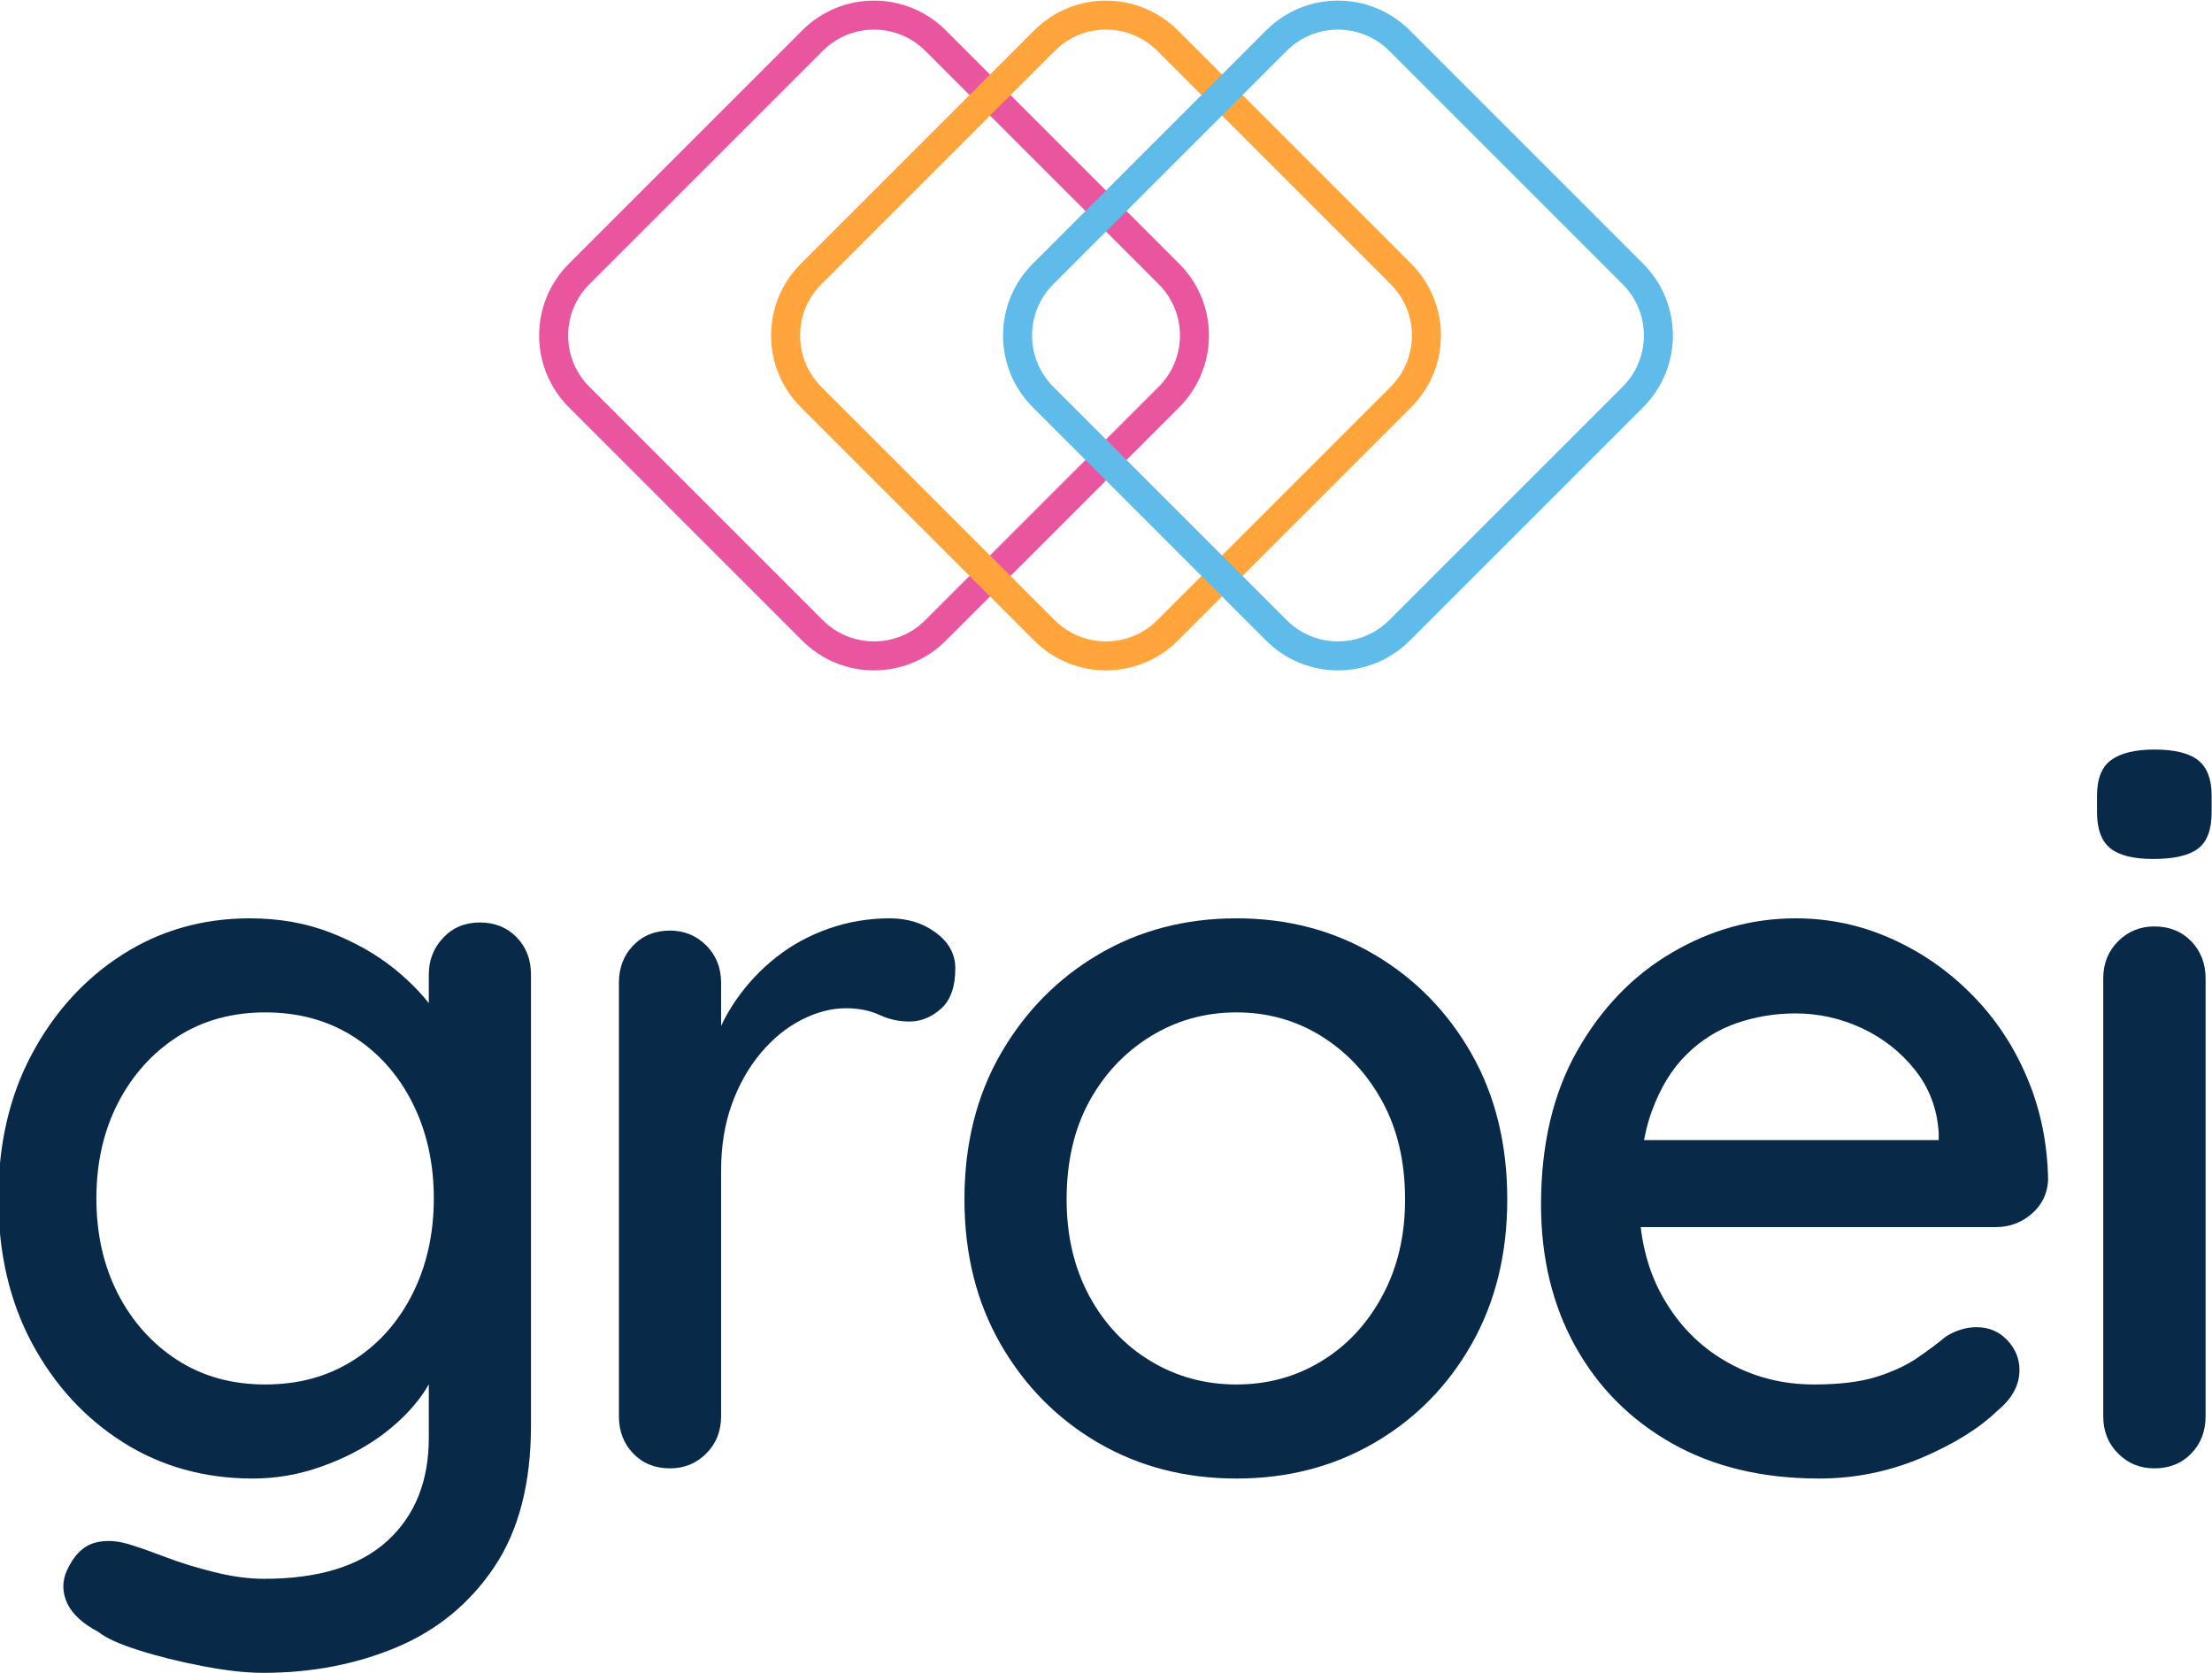
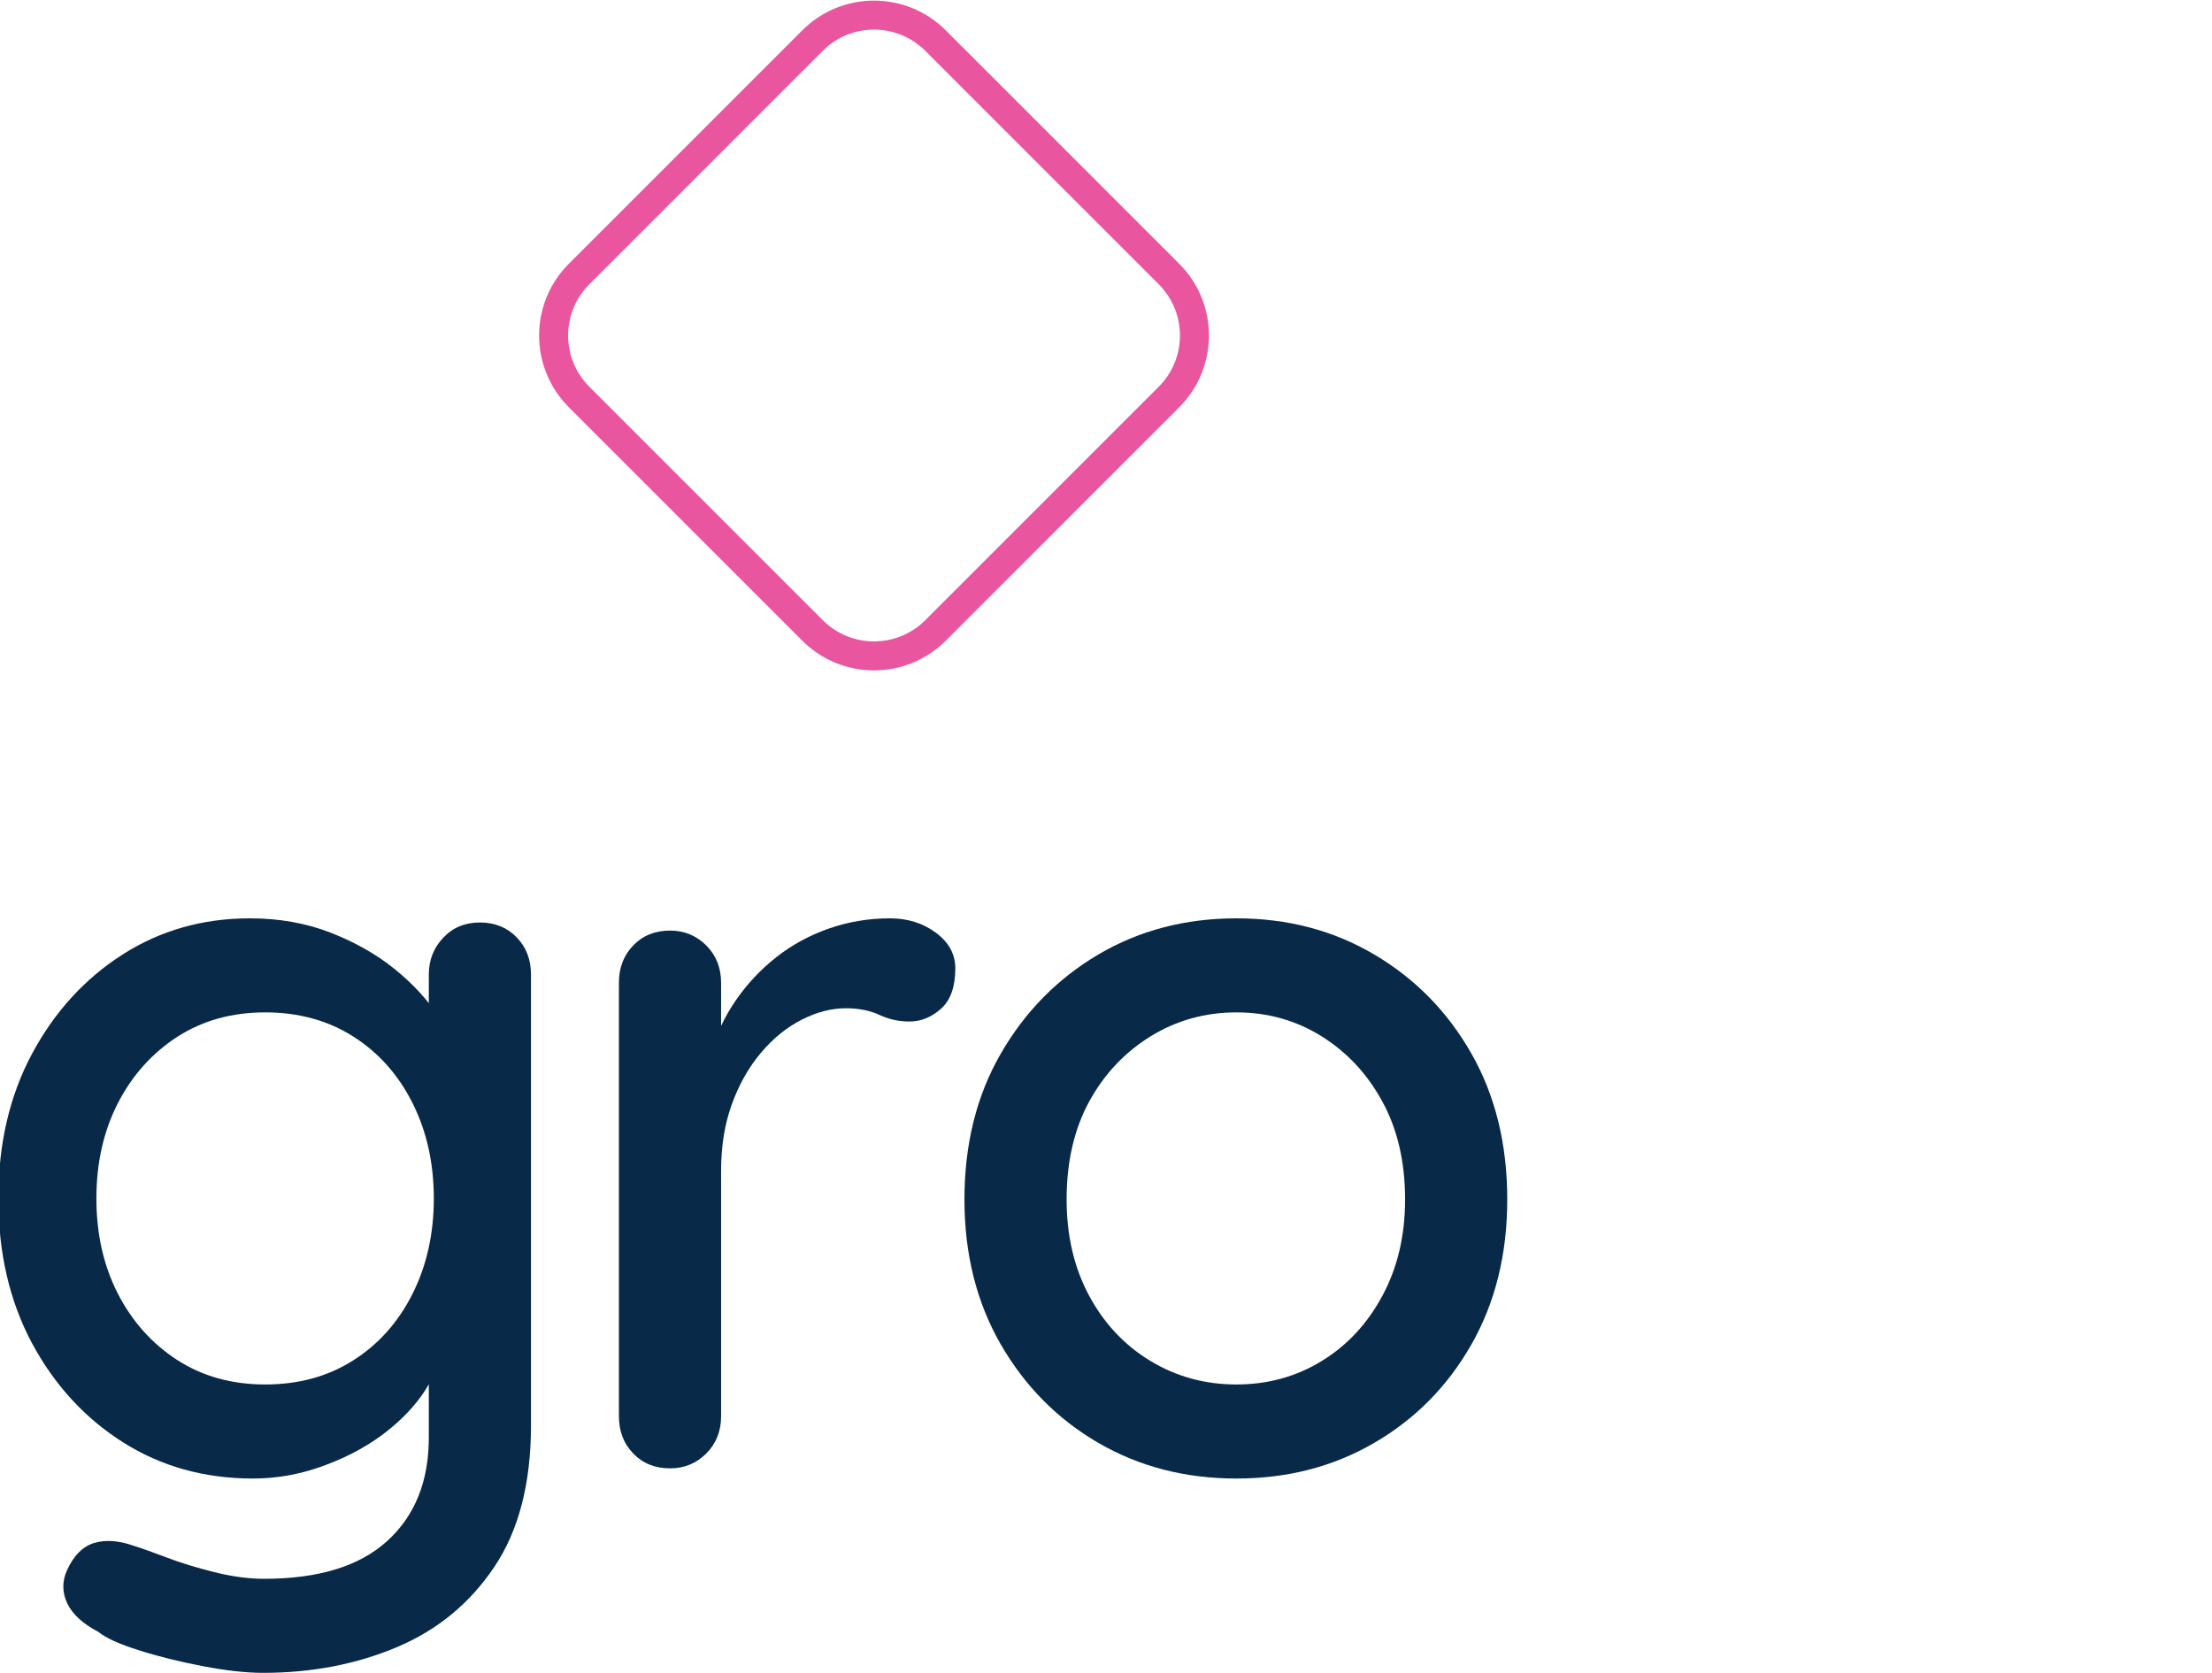
<svg xmlns="http://www.w3.org/2000/svg" width="267" height="202" viewBox="0 0 267 202" fill="none">
  <g clip-path="url(#clip0_9_182)">
    <path d="M30.156 110.858C33.698 110.858 36.948 111.436 39.906 112.587C42.864 113.743 45.432 115.202 47.614 116.962C49.791 118.728 51.5 120.561 52.739 122.462C53.974 124.353 54.593 125.998 54.593 127.399L51.76 127.524V117.649C51.76 115.915 52.333 114.436 53.489 113.212C54.64 111.978 56.12 111.358 57.927 111.358C59.729 111.358 61.208 111.957 62.364 113.149C63.515 114.332 64.093 115.832 64.093 117.649V172.066C64.093 179.066 62.614 184.764 59.656 189.17C56.698 193.571 52.765 196.8 47.864 198.858C42.974 200.91 37.604 201.941 31.76 201.941C29.703 201.941 27.27 201.67 24.468 201.129C21.677 200.597 19.104 199.962 16.76 199.212C14.411 198.472 12.786 197.738 11.885 197.004C9.994 196.014 8.739 194.863 8.114 193.545C7.5 192.222 7.489 190.905 8.073 189.587C8.89 187.78 9.994 186.67 11.385 186.254C12.786 185.847 14.396 185.972 16.218 186.629C17.036 186.879 18.307 187.327 20.031 187.983C21.765 188.649 23.703 189.243 25.843 189.774C27.979 190.316 29.994 190.587 31.885 190.587C38.468 190.587 43.427 189.056 46.76 186.004C50.093 182.962 51.76 178.806 51.76 173.545V162.441L53.114 163.316C52.864 165.04 52.099 166.79 50.823 168.566C49.541 170.332 47.875 171.957 45.823 173.441C43.765 174.915 41.395 176.123 38.718 177.066C36.052 178.009 33.323 178.483 30.531 178.483C24.682 178.483 19.453 177.024 14.843 174.108C10.245 171.191 6.583 167.207 3.864 162.149C1.156 157.082 -0.198 151.254 -0.198 144.67C-0.198 138.087 1.156 132.269 3.864 127.212C6.583 122.144 10.224 118.149 14.781 115.233C19.349 112.316 24.474 110.858 30.156 110.858ZM32.01 122.212C27.979 122.212 24.437 123.202 21.385 125.17C18.343 127.144 15.953 129.816 14.218 133.191C12.495 136.566 11.635 140.394 11.635 144.67C11.635 148.952 12.495 152.774 14.218 156.149C15.953 159.524 18.343 162.202 21.385 164.17C24.437 166.144 27.979 167.129 32.01 167.129C36.036 167.129 39.573 166.165 42.614 164.233C45.666 162.306 48.057 159.629 49.781 156.212C51.5 152.795 52.364 148.952 52.364 144.67C52.364 140.394 51.5 136.545 49.781 133.129C48.057 129.712 45.666 127.04 42.614 125.108C39.573 123.181 36.036 122.212 32.01 122.212Z" fill="#082948" />
    <path d="M80.874 177.254C79.066 177.254 77.587 176.66 76.436 175.462C75.28 174.269 74.707 172.769 74.707 170.962V118.629C74.707 116.827 75.28 115.327 76.436 114.129C77.587 112.936 79.066 112.337 80.874 112.337C82.592 112.337 84.051 112.936 85.249 114.129C86.441 115.327 87.04 116.827 87.04 118.629V132.462L85.811 127.149C86.462 124.847 87.467 122.707 88.832 120.733C90.191 118.764 91.816 117.035 93.707 115.545C95.592 114.061 97.712 112.91 100.061 112.087C102.405 111.269 104.858 110.858 107.415 110.858C109.551 110.858 111.4 111.436 112.957 112.587C114.525 113.743 115.311 115.181 115.311 116.899C115.311 119.123 114.733 120.748 113.582 121.774C112.426 122.806 111.15 123.316 109.749 123.316C108.509 123.316 107.316 123.056 106.165 122.524C105.009 121.983 103.655 121.712 102.103 121.712C100.363 121.712 98.592 122.17 96.79 123.087C94.983 123.993 93.337 125.327 91.853 127.087C90.363 128.853 89.191 130.931 88.332 133.316C87.467 135.707 87.04 138.379 87.04 141.337V170.962C87.04 172.769 86.441 174.269 85.249 175.462C84.051 176.66 82.592 177.254 80.874 177.254Z" fill="#082948" />
    <path d="M181.934 144.795C181.934 151.379 180.497 157.207 177.622 162.274C174.747 167.332 170.835 171.295 165.893 174.17C160.96 177.045 155.414 178.483 149.247 178.483C143.065 178.483 137.502 177.045 132.559 174.17C127.627 171.295 123.705 167.332 120.789 162.274C117.872 157.207 116.414 151.379 116.414 144.795C116.414 138.129 117.872 132.269 120.789 127.212C123.705 122.144 127.627 118.149 132.559 115.233C137.502 112.316 143.065 110.858 149.247 110.858C155.414 110.858 160.96 112.316 165.893 115.233C170.835 118.149 174.747 122.144 177.622 127.212C180.497 132.269 181.934 138.129 181.934 144.795ZM169.601 144.795C169.601 140.269 168.69 136.337 166.872 133.004C165.065 129.67 162.622 127.04 159.539 125.108C156.455 123.181 153.023 122.212 149.247 122.212C145.455 122.212 141.997 123.181 138.872 125.108C135.747 127.04 133.273 129.67 131.455 133.004C129.648 136.337 128.747 140.269 128.747 144.795C128.747 149.16 129.648 153.024 131.455 156.399C133.273 159.774 135.747 162.41 138.872 164.295C141.997 166.186 145.455 167.129 149.247 167.129C153.023 167.129 156.455 166.186 159.539 164.295C162.622 162.41 165.065 159.774 166.872 156.399C168.69 153.024 169.601 149.16 169.601 144.795Z" fill="#082948" />
-     <path d="M219.574 178.483C212.74 178.483 206.813 177.066 201.803 174.233C196.787 171.389 192.897 167.478 190.136 162.504C187.386 157.535 186.011 151.837 186.011 145.42C186.011 138.17 187.47 131.978 190.386 126.837C193.303 121.702 197.105 117.754 201.803 115.004C206.496 112.243 211.475 110.858 216.74 110.858C220.766 110.858 224.584 111.665 228.199 113.274C231.824 114.873 235.053 117.097 237.886 119.941C240.73 122.774 242.975 126.108 244.615 129.941C246.266 133.764 247.136 137.931 247.22 142.441C247.136 144.097 246.475 145.457 245.24 146.524C244.001 147.597 242.563 148.129 240.928 148.129H192.907L189.949 137.629H236.365L234.011 139.858V136.774C233.845 133.899 232.897 131.373 231.178 129.191C229.454 127.014 227.313 125.327 224.761 124.129C222.204 122.936 219.532 122.337 216.74 122.337C214.266 122.337 211.897 122.728 209.636 123.504C207.371 124.285 205.355 125.54 203.595 127.274C201.829 128.998 200.428 131.285 199.386 134.129C198.355 136.962 197.845 140.478 197.845 144.67C197.845 149.202 198.787 153.149 200.678 156.524C202.579 159.899 205.136 162.514 208.345 164.358C211.553 166.207 215.084 167.129 218.949 167.129C222.001 167.129 224.516 166.827 226.49 166.212C228.459 165.587 230.105 164.827 231.428 163.92C232.746 163.019 233.897 162.16 234.886 161.337C236.105 160.587 237.334 160.212 238.574 160.212C240.058 160.212 241.292 160.733 242.282 161.774C243.266 162.806 243.761 164.014 243.761 165.399C243.761 167.222 242.855 168.868 241.053 170.337C238.829 172.478 235.761 174.373 231.845 176.024C227.938 177.66 223.85 178.483 219.574 178.483Z" fill="#082948" />
-     <path d="M266.227 170.962C266.227 172.769 265.649 174.269 264.498 175.462C263.342 176.66 261.857 177.254 260.039 177.254C258.316 177.254 256.857 176.66 255.664 175.462C254.467 174.269 253.873 172.769 253.873 170.962V118.129C253.873 116.327 254.467 114.827 255.664 113.629C256.857 112.436 258.316 111.837 260.039 111.837C261.857 111.837 263.342 112.436 264.498 113.629C265.649 114.827 266.227 116.327 266.227 118.129V170.962ZM259.914 103.691C257.524 103.691 255.795 103.264 254.727 102.399C253.654 101.54 253.123 100.082 253.123 98.025V96.045C253.123 93.993 253.696 92.556 254.852 91.733C256.003 90.9 257.732 90.483 260.039 90.483C262.508 90.483 264.279 90.92 265.352 91.795C266.42 92.66 266.956 94.076 266.956 96.045V98.025C266.956 100.165 266.399 101.644 265.289 102.462C264.175 103.285 262.383 103.691 259.914 103.691Z" fill="#082948" />
    <path fill-rule="evenodd" clip-rule="evenodd" d="M139.863 34.313L111.687 6.137C108.27 2.72 102.73 2.72 99.313 6.137L71.137 34.313C67.72 37.73 67.72 43.27 71.137 46.687L99.313 74.863C102.73 78.28 108.27 78.28 111.687 74.863L139.863 46.687C143.28 43.27 143.28 37.73 139.863 34.313ZM114.162 3.662C109.378 -1.122 101.622 -1.122 96.838 3.662L68.662 31.838C63.878 36.622 63.878 44.378 68.662 49.162L96.838 77.338C101.622 82.122 109.378 82.122 114.162 77.338L142.338 49.162C147.122 44.378 147.122 36.622 142.338 31.838L114.162 3.662Z" fill="#E9569F" />
-     <path fill-rule="evenodd" clip-rule="evenodd" d="M167.863 34.313L139.687 6.137C136.27 2.72 130.73 2.72 127.313 6.137L99.137 34.313C95.72 37.73 95.72 43.27 99.137 46.687L127.313 74.863C130.73 78.28 136.27 78.28 139.687 74.863L167.863 46.687C171.28 43.27 171.28 37.73 167.863 34.313ZM142.162 3.662C137.378 -1.122 129.622 -1.122 124.838 3.662L96.662 31.838C91.878 36.622 91.878 44.378 96.662 49.162L124.838 77.338C129.622 82.122 137.378 82.122 142.162 77.338L170.338 49.162C175.122 44.378 175.122 36.622 170.338 31.838L142.162 3.662Z" fill="#FFA53B" />
-     <path fill-rule="evenodd" clip-rule="evenodd" d="M195.863 34.313L167.687 6.137C164.27 2.72 158.73 2.72 155.313 6.137L127.137 34.313C123.72 37.73 123.72 43.27 127.137 46.687L155.313 74.863C158.73 78.28 164.27 78.28 167.687 74.863L195.863 46.687C199.28 43.27 199.28 37.73 195.863 34.313ZM170.162 3.662C165.378 -1.122 157.622 -1.122 152.838 3.662L124.662 31.838C119.878 36.622 119.878 44.378 124.662 49.162L152.838 77.338C157.622 82.122 165.378 82.122 170.162 77.338L198.338 49.162C203.122 44.378 203.122 36.622 198.338 31.838L170.162 3.662Z" fill="#5EBBEA" />
  </g>
  <defs>
    <clipPath id="clip0_9_182">
      <rect width="267" height="202" fill="white" />
    </clipPath>
  </defs>
</svg>